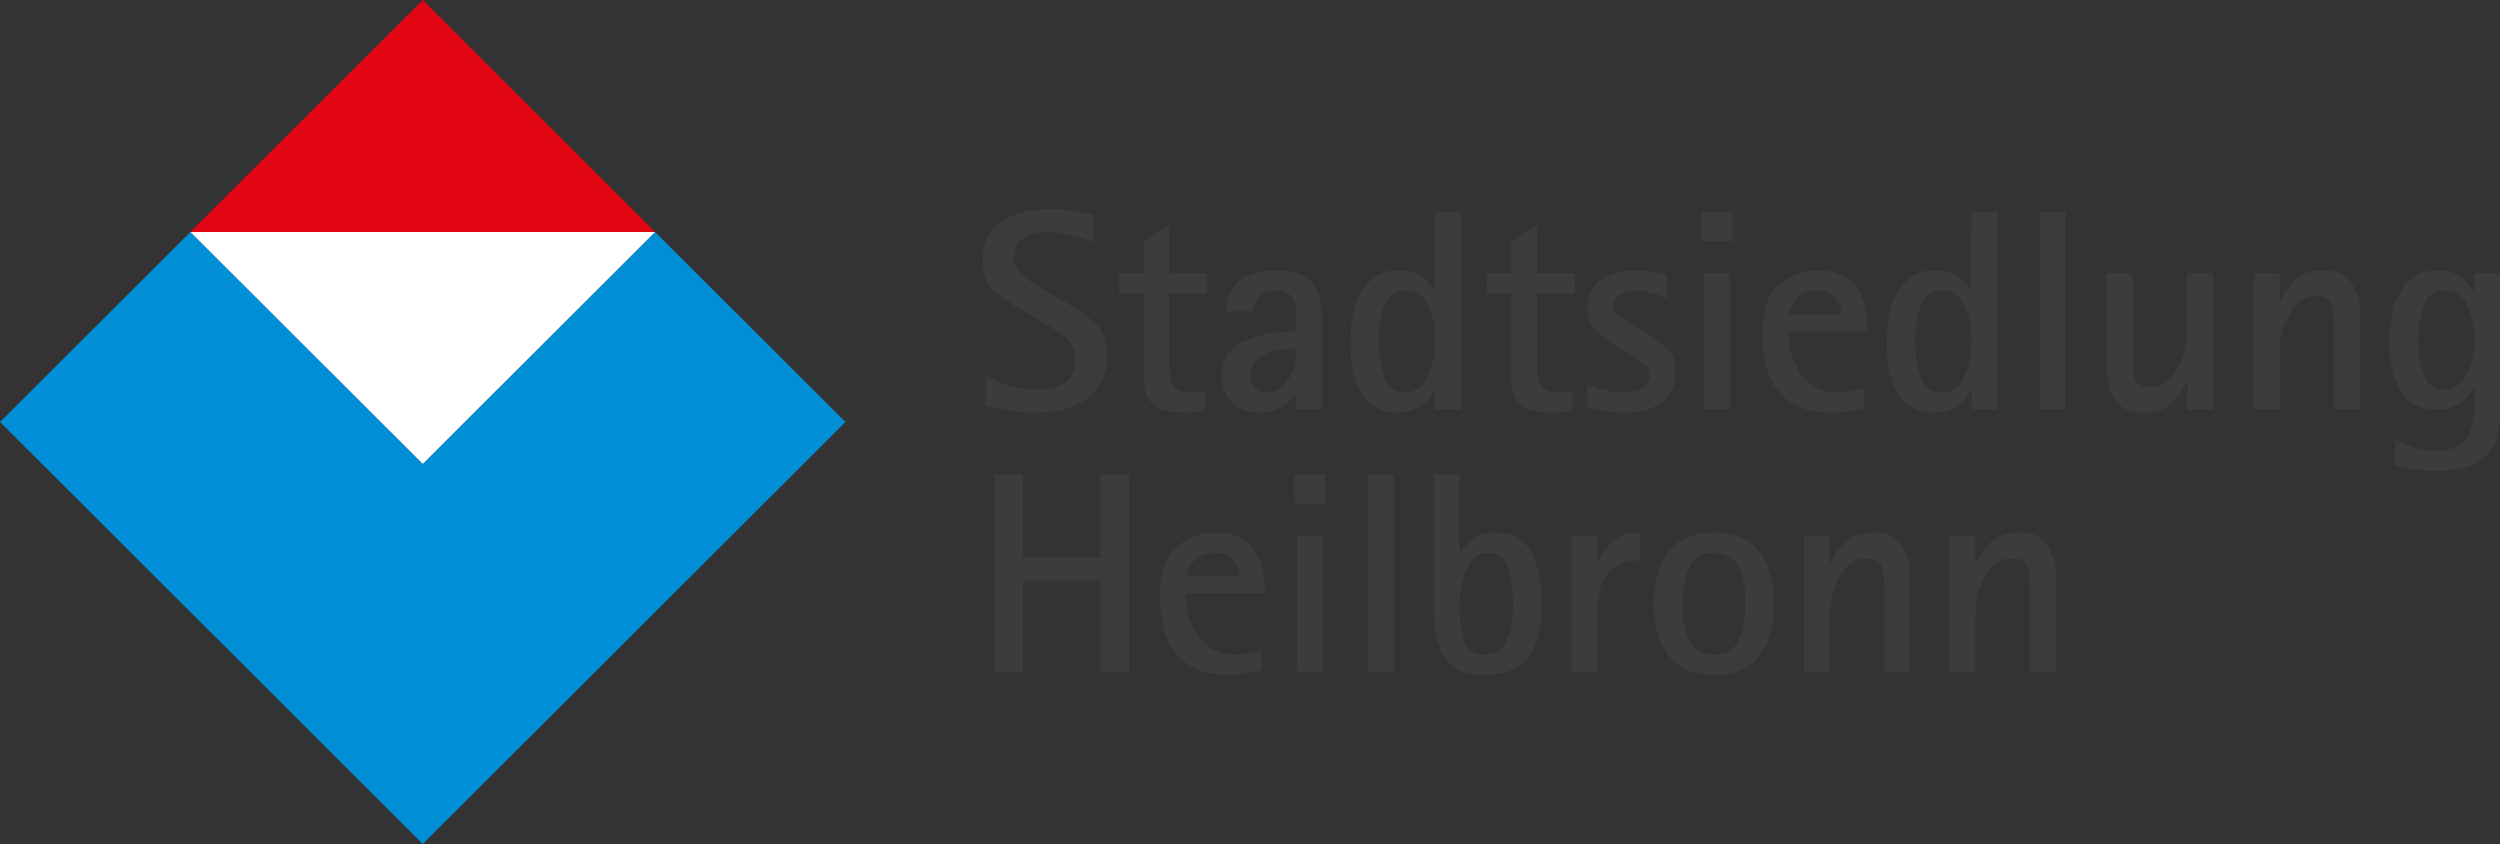
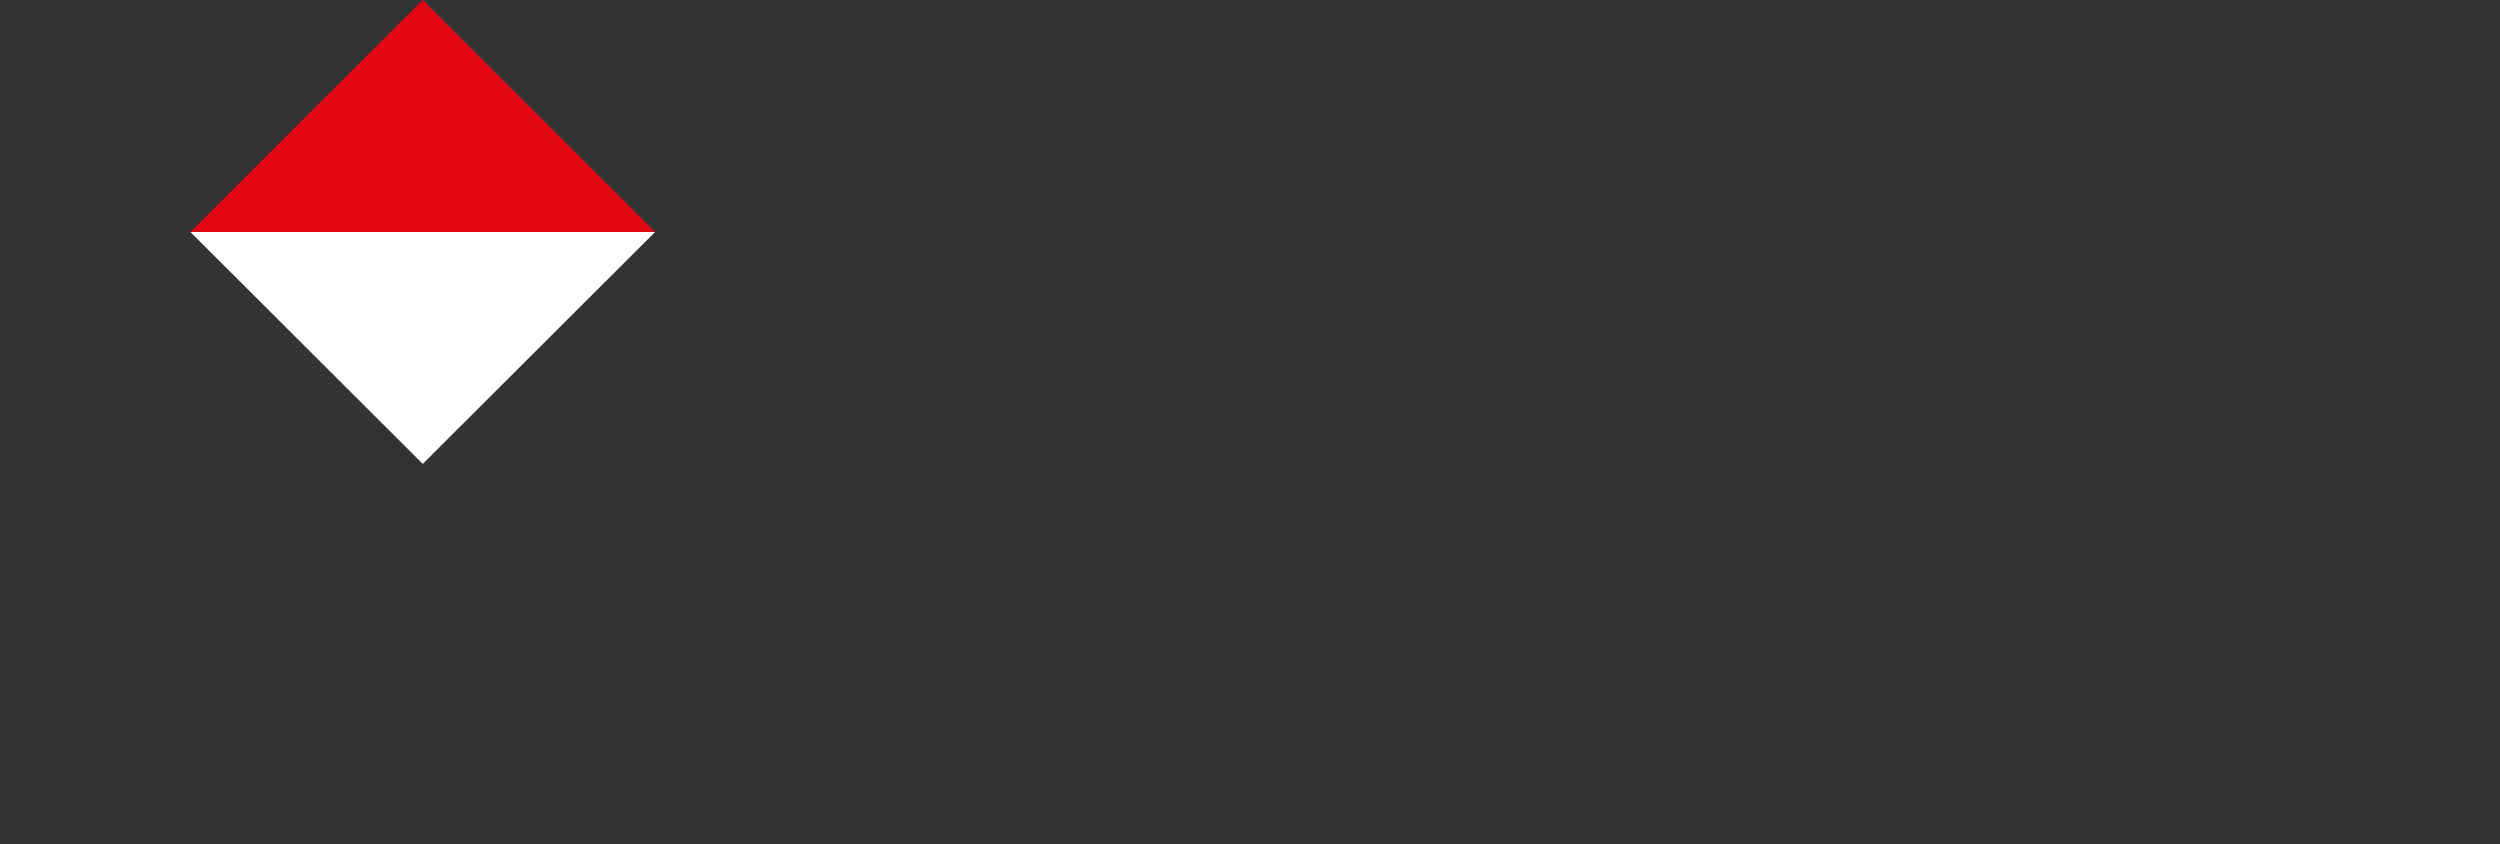
<svg xmlns="http://www.w3.org/2000/svg" id="Ebene_2" viewBox="0 0 354.98 119.84">
  <rect x="0" y="0" width="354.98" height="119.84" fill="#333333" stroke="none" />
  <defs>
    <style>.cls-1{fill:#3c3c3c;}.cls-1,.cls-2,.cls-3,.cls-4{stroke-width:0px;}.cls-2{fill:#e20613;}.cls-3{fill:#008fd6;}.cls-4{fill:#fff;}</style>
  </defs>
  <g id="Ebene_1-2">
-     <path class="cls-1" d="M344.16,43.38c.54-1.43,1.53-2.15,2.96-2.15s2.52.69,3.2,2.07c.68,1.38,1.01,2.96,1.01,4.75s-.36,3.47-1.08,4.99c-.72,1.52-1.77,2.27-3.18,2.27s-2.41-.71-2.94-2.13c-.53-1.42-.79-3.01-.79-4.77,0-1.92.27-3.6.81-5.03M351.33,38.82l-.08,2.68c-.3-.7-.88-1.4-1.74-2.09-.87-.69-1.98-1.03-3.33-1.03-2.36,0-4.1.94-5.22,2.82-1.12,1.88-1.69,4.31-1.69,7.29,0,2.82.52,5.13,1.56,6.95,1.04,1.81,2.74,2.72,5.1,2.72,1.49,0,2.68-.35,3.57-1.05.89-.7,1.5-1.45,1.83-2.23v2.99c0,1.73-.34,3.17-1,4.35-.66,1.17-2.21,1.76-4.65,1.76-1.01,0-1.95-.14-2.84-.42-.89-.28-1.8-.65-2.72-1.11v3.7c.95.22,1.81.38,2.6.51.78.12,1.89.18,3.33.18,2.98,0,5.21-.63,6.7-1.89,1.49-1.26,2.23-3.27,2.23-6.03v-20.1h-3.65ZM323.67,58.16v-8.21c0-2.03.5-3.86,1.49-5.49.99-1.62,2.2-2.44,3.64-2.44,1.22,0,1.97.4,2.24,1.2.27.8.41,2.25.41,4.37v10.57h3.65v-13.4c0-1.65-.37-3.13-1.12-4.43-.75-1.3-2.11-1.95-4.08-1.95-1.74,0-3.07.45-3.99,1.34-.92.89-1.66,1.98-2.23,3.25v-4.14h-3.65v19.34h3.65ZM314.21,58.16v-19.36h-3.65v8.21c0,2.03-.5,3.86-1.48,5.49-.99,1.63-2.2,2.44-3.64,2.44s-2.24-.5-2.4-1.5c-.16-1-.24-2.36-.24-4.06v-10.56h-3.65v13.4c0,1.65.37,3.13,1.12,4.43.74,1.3,2.11,1.95,4.09,1.95,1.71,0,3.04-.46,4-1.37.96-.91,1.7-1.97,2.22-3.18v4.12h3.65ZM293.25,30.12h-3.65v28.04h3.65v-28.04ZM272.84,43.17c.58-1.29,1.55-1.94,2.9-1.94,1.48,0,2.56.71,3.22,2.12.66,1.42.99,3.11.99,5.08,0,1.86-.35,3.54-1.05,5.04-.7,1.5-1.74,2.25-3.12,2.25-1.51,0-2.53-.7-3.04-2.11-.51-1.4-.77-3.12-.77-5.14,0-2.24.29-4.01.87-5.3M283.61,58.16v-28.04h-3.65l-.08,11.38c-.3-.79-.88-1.5-1.75-2.15-.87-.65-2-.98-3.41-.98-2.2,0-3.88.92-5.06,2.76-1.18,1.84-1.76,4.4-1.76,7.67,0,2.97.54,5.35,1.62,7.12,1.08,1.77,2.75,2.66,4.99,2.66,1.16,0,2.24-.28,3.23-.85.99-.56,1.73-1.41,2.21-2.54v2.96h3.65ZM255.03,42.42c.64-.79,1.61-1.19,2.91-1.19s2.19.36,2.73,1.07c.54.71.81,1.48.81,2.32h-7.41c0-.67.32-1.4.96-2.2M262.9,55.54c-.57.12-1.19.18-1.87.18-2.41,0-4.2-.9-5.37-2.69-1.17-1.8-1.75-3.79-1.75-5.98h11.22v-.93c0-2.35-.6-4.23-1.79-5.63-1.19-1.4-2.93-2.11-5.2-2.11-1.92,0-3.72.63-5.38,1.89-1.67,1.26-2.5,3.69-2.5,7.28s.84,6.51,2.52,8.32c1.68,1.81,4.03,2.72,7.07,2.72.92,0,1.74-.06,2.46-.18.72-.12,1.51-.28,2.38-.47v-2.89c-.62.22-1.22.38-1.79.5M245.97,30.12h-4.39v4.12h4.39v-4.12ZM245.6,38.8h-3.65v19.36h3.65v-19.36ZM229.54,44.49c-.31-.34-.47-.73-.47-1.19,0-.59.32-1.09.96-1.48.64-.39,1.38-.59,2.22-.59.63,0,1.32.1,2.1.3.77.2,1.56.47,2.34.82v-3.29c-.63-.14-1.32-.28-2.1-.45-.77-.16-1.54-.24-2.3-.24-2.09,0-3.76.46-5,1.4-1.25.93-1.87,2.26-1.87,3.99,0,1.27.33,2.26.98,2.98.65.72,1.62,1.47,2.89,2.25l1.87,1.14c1.46.94,2.35,1.58,2.65,1.9.3.32.45.73.45,1.22,0,.89-.39,1.53-1.18,1.91-.79.38-1.71.57-2.77.57-.65,0-1.45-.11-2.4-.34-.95-.23-1.78-.48-2.48-.77v3.2c.84.24,1.63.43,2.36.57.73.13,1.68.2,2.85.2,2.25,0,4.03-.49,5.32-1.46,1.3-.97,1.95-2.43,1.95-4.38,0-1.43-.35-2.5-1.06-3.2-.71-.7-1.84-1.54-3.42-2.51l-1.55-.89c-1.25-.76-2.03-1.3-2.34-1.64M221.33,55.72c-1.03,0-1.8-.26-2.31-.77-.52-.51-.77-1.51-.77-3v-10.3h5.36v-2.85h-5.36v-6.84l-3.65,2.28v4.56h-3.47v2.85h3.47v12.22c0,1.49.43,2.65,1.28,3.47.85.82,2.36,1.24,4.52,1.24,1.05,0,2.02-.09,2.88-.28v-2.84c-.62.18-1.27.27-1.95.27M196.67,43.17c.58-1.29,1.55-1.94,2.9-1.94,1.49,0,2.56.71,3.22,2.12.66,1.42.99,3.11.99,5.08,0,1.86-.35,3.54-1.05,5.04-.7,1.5-1.74,2.25-3.12,2.25-1.51,0-2.53-.7-3.04-2.11s-.77-3.12-.77-5.14c0-2.24.29-4.01.87-5.3M207.44,58.16v-28.04h-3.65l-.08,11.38c-.3-.79-.88-1.5-1.75-2.15-.87-.65-2-.98-3.41-.98-2.19,0-3.88.92-5.05,2.76-1.18,1.84-1.77,4.4-1.77,7.67,0,2.97.54,5.35,1.63,7.12,1.08,1.77,2.75,2.66,4.99,2.66,1.16,0,2.24-.28,3.23-.85.99-.56,1.73-1.41,2.21-2.54v2.96h3.65ZM184.06,50.58c0,1.22-.44,2.39-1.3,3.5-.87,1.11-1.9,1.67-3.09,1.67-.57,0-1.07-.24-1.48-.71-.42-.47-.63-1.07-.63-1.77,0-1.19.56-2.12,1.69-2.79,1.12-.67,2.49-1,4.09-1h.73v1.1ZM187.71,58.16v-13.28c0-2.25-.52-3.89-1.56-4.94-1.05-1.04-2.64-1.56-4.78-1.56-2.55,0-4.4.54-5.53,1.63-1.14,1.09-1.71,2.48-1.71,4.19h3.86c0-.84.26-1.54.78-2.11.52-.57,1.29-.85,2.33-.85.79,0,1.44.19,1.96.56.52.38.86,1.01,1.02,1.9v3.35c-2.98,0-5.5.47-7.53,1.42-2.03.95-3.05,2.58-3.05,4.91,0,1.57.47,2.83,1.42,3.78.95.95,2.3,1.42,4.07,1.42,1.3,0,2.38-.3,3.23-.9s1.47-1.25,1.85-1.96v2.43h3.65ZM169.13,55.72c-1.03,0-1.8-.26-2.31-.77-.51-.51-.77-1.51-.77-3v-10.3h5.36v-2.85h-5.36v-6.84l-3.65,2.28v4.56h-3.47v2.85h3.47v12.22c0,1.49.43,2.65,1.28,3.47.85.82,2.36,1.24,4.52,1.24,1.05,0,2.01-.09,2.88-.28v-2.84c-.62.18-1.27.27-1.95.27M145.39,39.3c-.95-.68-1.42-1.58-1.42-2.72s.42-2.06,1.26-2.7c.84-.64,1.97-.95,3.38-.95,1.17,0,2.19.12,3.06.35.87.23,2.05.58,3.54,1.04v-3.8c-.92-.24-1.89-.44-2.91-.59-1.02-.15-2.17-.22-3.48-.22-2.76,0-5.01.61-6.73,1.83-1.72,1.22-2.58,3.02-2.58,5.4,0,1.54.36,2.78,1.08,3.72.72.93,2.39,2.16,5.03,3.67l2.56,1.5c1.63.95,2.79,1.77,3.5,2.46.71.69,1.06,1.67,1.06,2.94,0,1.43-.51,2.48-1.53,3.15-1.02.66-2.29.99-3.81.99-1.44,0-2.79-.2-4.05-.61-1.26-.4-2.39-.89-3.4-1.46v4.2c1.14.38,2.29.65,3.47.83,1.18.18,2.39.26,3.64.26,3.03,0,5.48-.68,7.33-2.03,1.85-1.35,2.78-3.33,2.78-5.93,0-1.98-.5-3.48-1.51-4.51-1-1.03-2.47-2.1-4.4-3.21l-2.77-1.62c-1.14-.65-2.18-1.31-3.13-1.99" />
-     <path class="cls-1" d="M280.49,95.4v-8.21c0-2.03.49-3.86,1.48-5.49.99-1.63,2.2-2.44,3.65-2.44,1.22,0,1.97.4,2.24,1.2.27.8.41,2.26.41,4.37v10.57h3.65v-13.4c0-1.65-.37-3.13-1.12-4.43s-2.11-1.95-4.09-1.95c-1.74,0-3.06.45-3.99,1.34-.92.89-1.67,1.98-2.23,3.25v-4.14h-3.65v19.34h3.65ZM259.81,95.4v-8.21c0-2.03.5-3.86,1.49-5.49.99-1.63,2.2-2.44,3.64-2.44,1.22,0,1.97.4,2.24,1.2.27.8.41,2.26.41,4.37v10.57h3.65v-13.4c0-1.65-.37-3.13-1.12-4.43-.75-1.3-2.11-1.95-4.09-1.95-1.74,0-3.06.45-3.98,1.34-.92.89-1.67,1.98-2.24,3.25v-4.14h-3.65v19.34h3.65ZM239.81,80.58c.61-1.4,1.8-2.11,3.58-2.11,1.4,0,2.49.53,3.28,1.58.78,1.05,1.17,2.94,1.17,5.67,0,2-.31,3.71-.93,5.12-.62,1.42-1.79,2.12-3.52,2.12-1.43,0-2.53-.53-3.31-1.6-.78-1.07-1.17-2.95-1.17-5.65,0-2.02.3-3.74.91-5.14M249.78,93.14c1.42-1.78,2.13-4.26,2.13-7.42s-.72-5.64-2.15-7.42c-1.43-1.78-3.56-2.68-6.37-2.68s-5.01.89-6.43,2.68c-1.42,1.79-2.13,4.26-2.13,7.42s.72,5.61,2.15,7.41c1.43,1.8,3.57,2.7,6.41,2.7s4.97-.89,6.39-2.68M226.79,95.4v-8.21c0-2.79.54-4.76,1.62-5.89,1.08-1.14,2.56-1.71,4.43-1.71v-3.97c-1.68,0-3,.45-3.96,1.34-.96.89-1.66,1.9-2.09,3.01v-3.9h-3.65v19.34h3.65ZM208.26,80.82c.69-1.56,1.71-2.35,3.06-2.35s2.28.74,2.78,2.23c.5,1.48.75,3.18.75,5.1,0,2.08-.3,3.79-.89,5.14-.59,1.35-1.62,2.02-3.08,2.02-1.57,0-2.57-.67-3-2.02-.43-1.35-.65-3.1-.65-5.26,0-1.67.34-3.29,1.03-4.86M203.58,67.36v20.01c0,2.11.47,4.05,1.4,5.81.93,1.76,2.97,2.64,6.11,2.64,2.71,0,4.69-.87,5.95-2.6,1.26-1.73,1.89-4.17,1.89-7.3s-.49-5.44-1.46-7.39c-.98-1.95-2.68-2.92-5.12-2.92-1.32,0-2.41.33-3.27.98-.85.65-1.47,1.35-1.85,2.11v-11.34h-3.65ZM197.91,67.36h-3.65v28.04h3.65v-28.04ZM188.16,67.36h-4.39v4.12h4.39v-4.12ZM187.79,76.04h-3.65v19.36h3.65v-19.36ZM169.48,79.66c.64-.79,1.61-1.19,2.91-1.19s2.19.36,2.73,1.07c.54.71.82,1.48.82,2.32h-7.41c0-.67.32-1.4.96-2.2M177.35,92.78c-.57.12-1.19.18-1.87.18-2.41,0-4.2-.9-5.37-2.69-1.17-1.8-1.75-3.79-1.75-5.98h11.22v-.93c0-2.35-.6-4.23-1.79-5.63-1.19-1.4-2.93-2.11-5.2-2.11-1.92,0-3.72.63-5.38,1.89-1.67,1.26-2.5,3.69-2.5,7.28s.84,6.51,2.52,8.32c1.68,1.81,4.03,2.72,7.07,2.72.92,0,1.74-.06,2.46-.18.72-.12,1.51-.28,2.38-.47v-2.89c-.62.22-1.22.38-1.79.5M145.24,95.4v-12.96h11v12.96h4.07v-28.04h-4.07v11.85h-11v-11.85h-4.07v28.04h4.07Z" />
-     <polygon class="cls-3" points="0 59.92 60.03 119.84 120.05 59.92 93.02 32.94 60.03 65.87 27.03 32.93 0 59.92" />
    <polygon class="cls-2" points="60.03 0 27.03 32.94 93.02 32.94 60.03 0" />
    <polygon class="cls-4" points="27.03 32.94 60.03 65.87 93.02 32.94 27.03 32.94" />
  </g>
</svg>